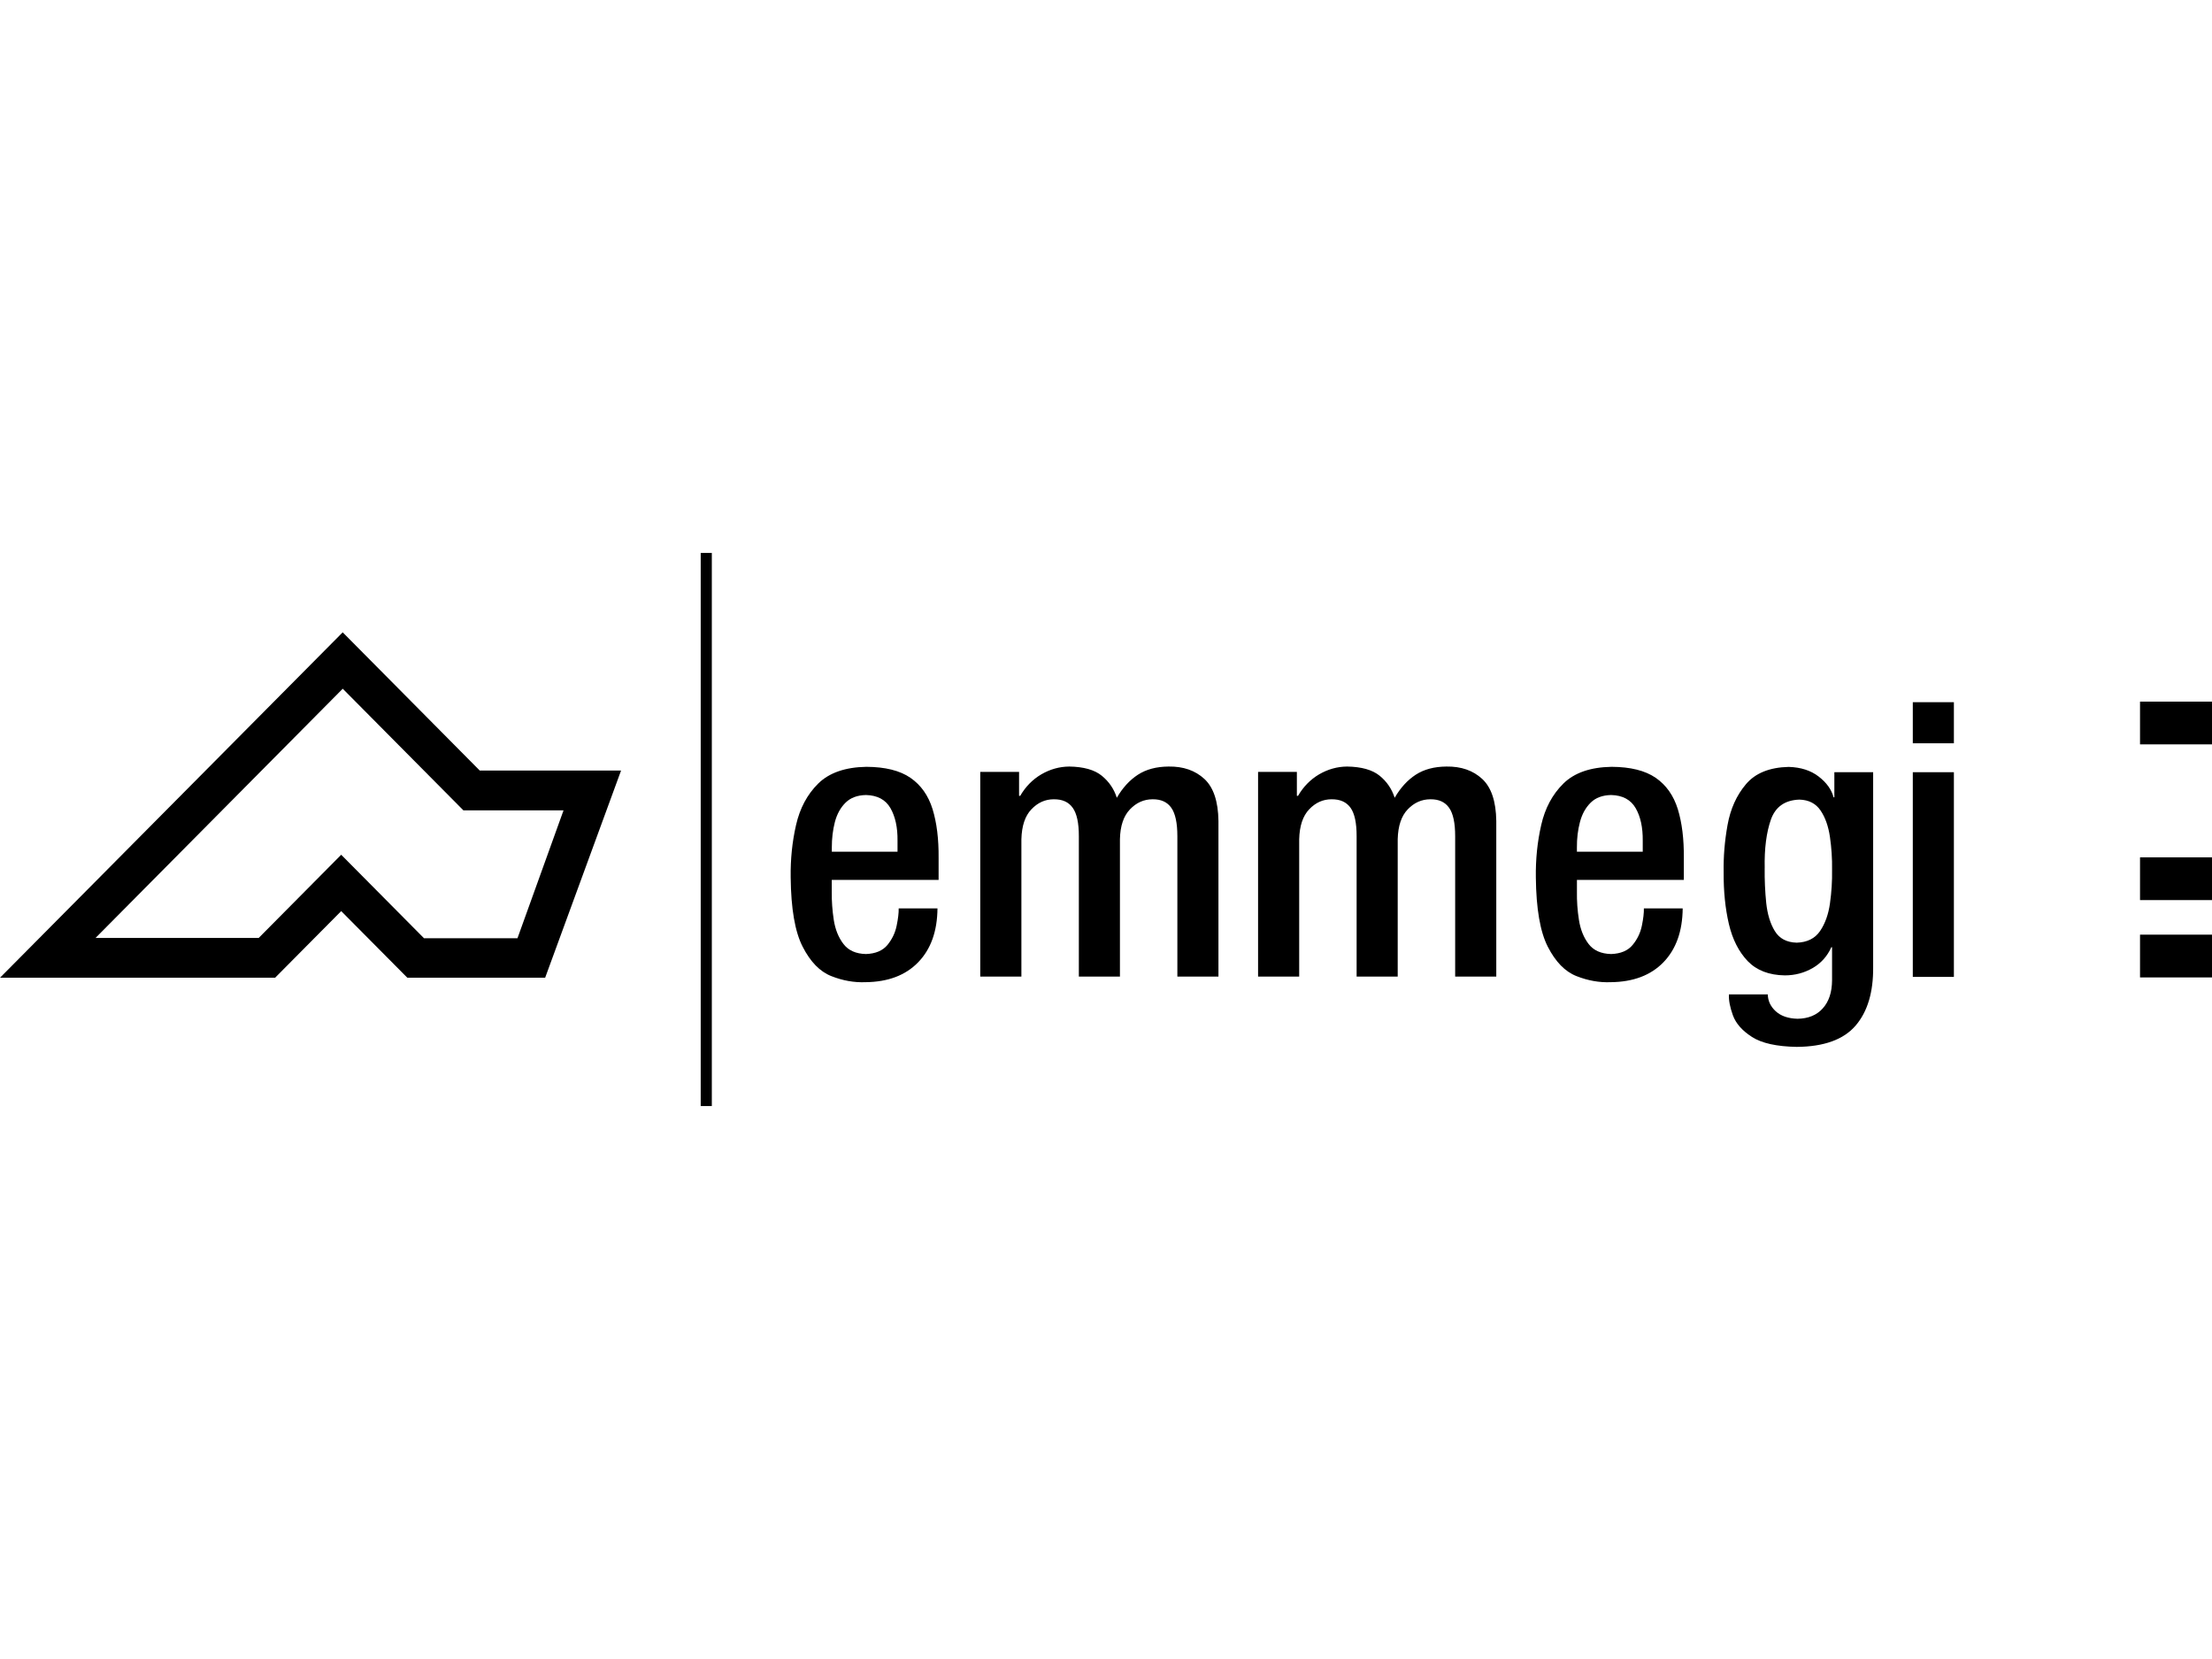
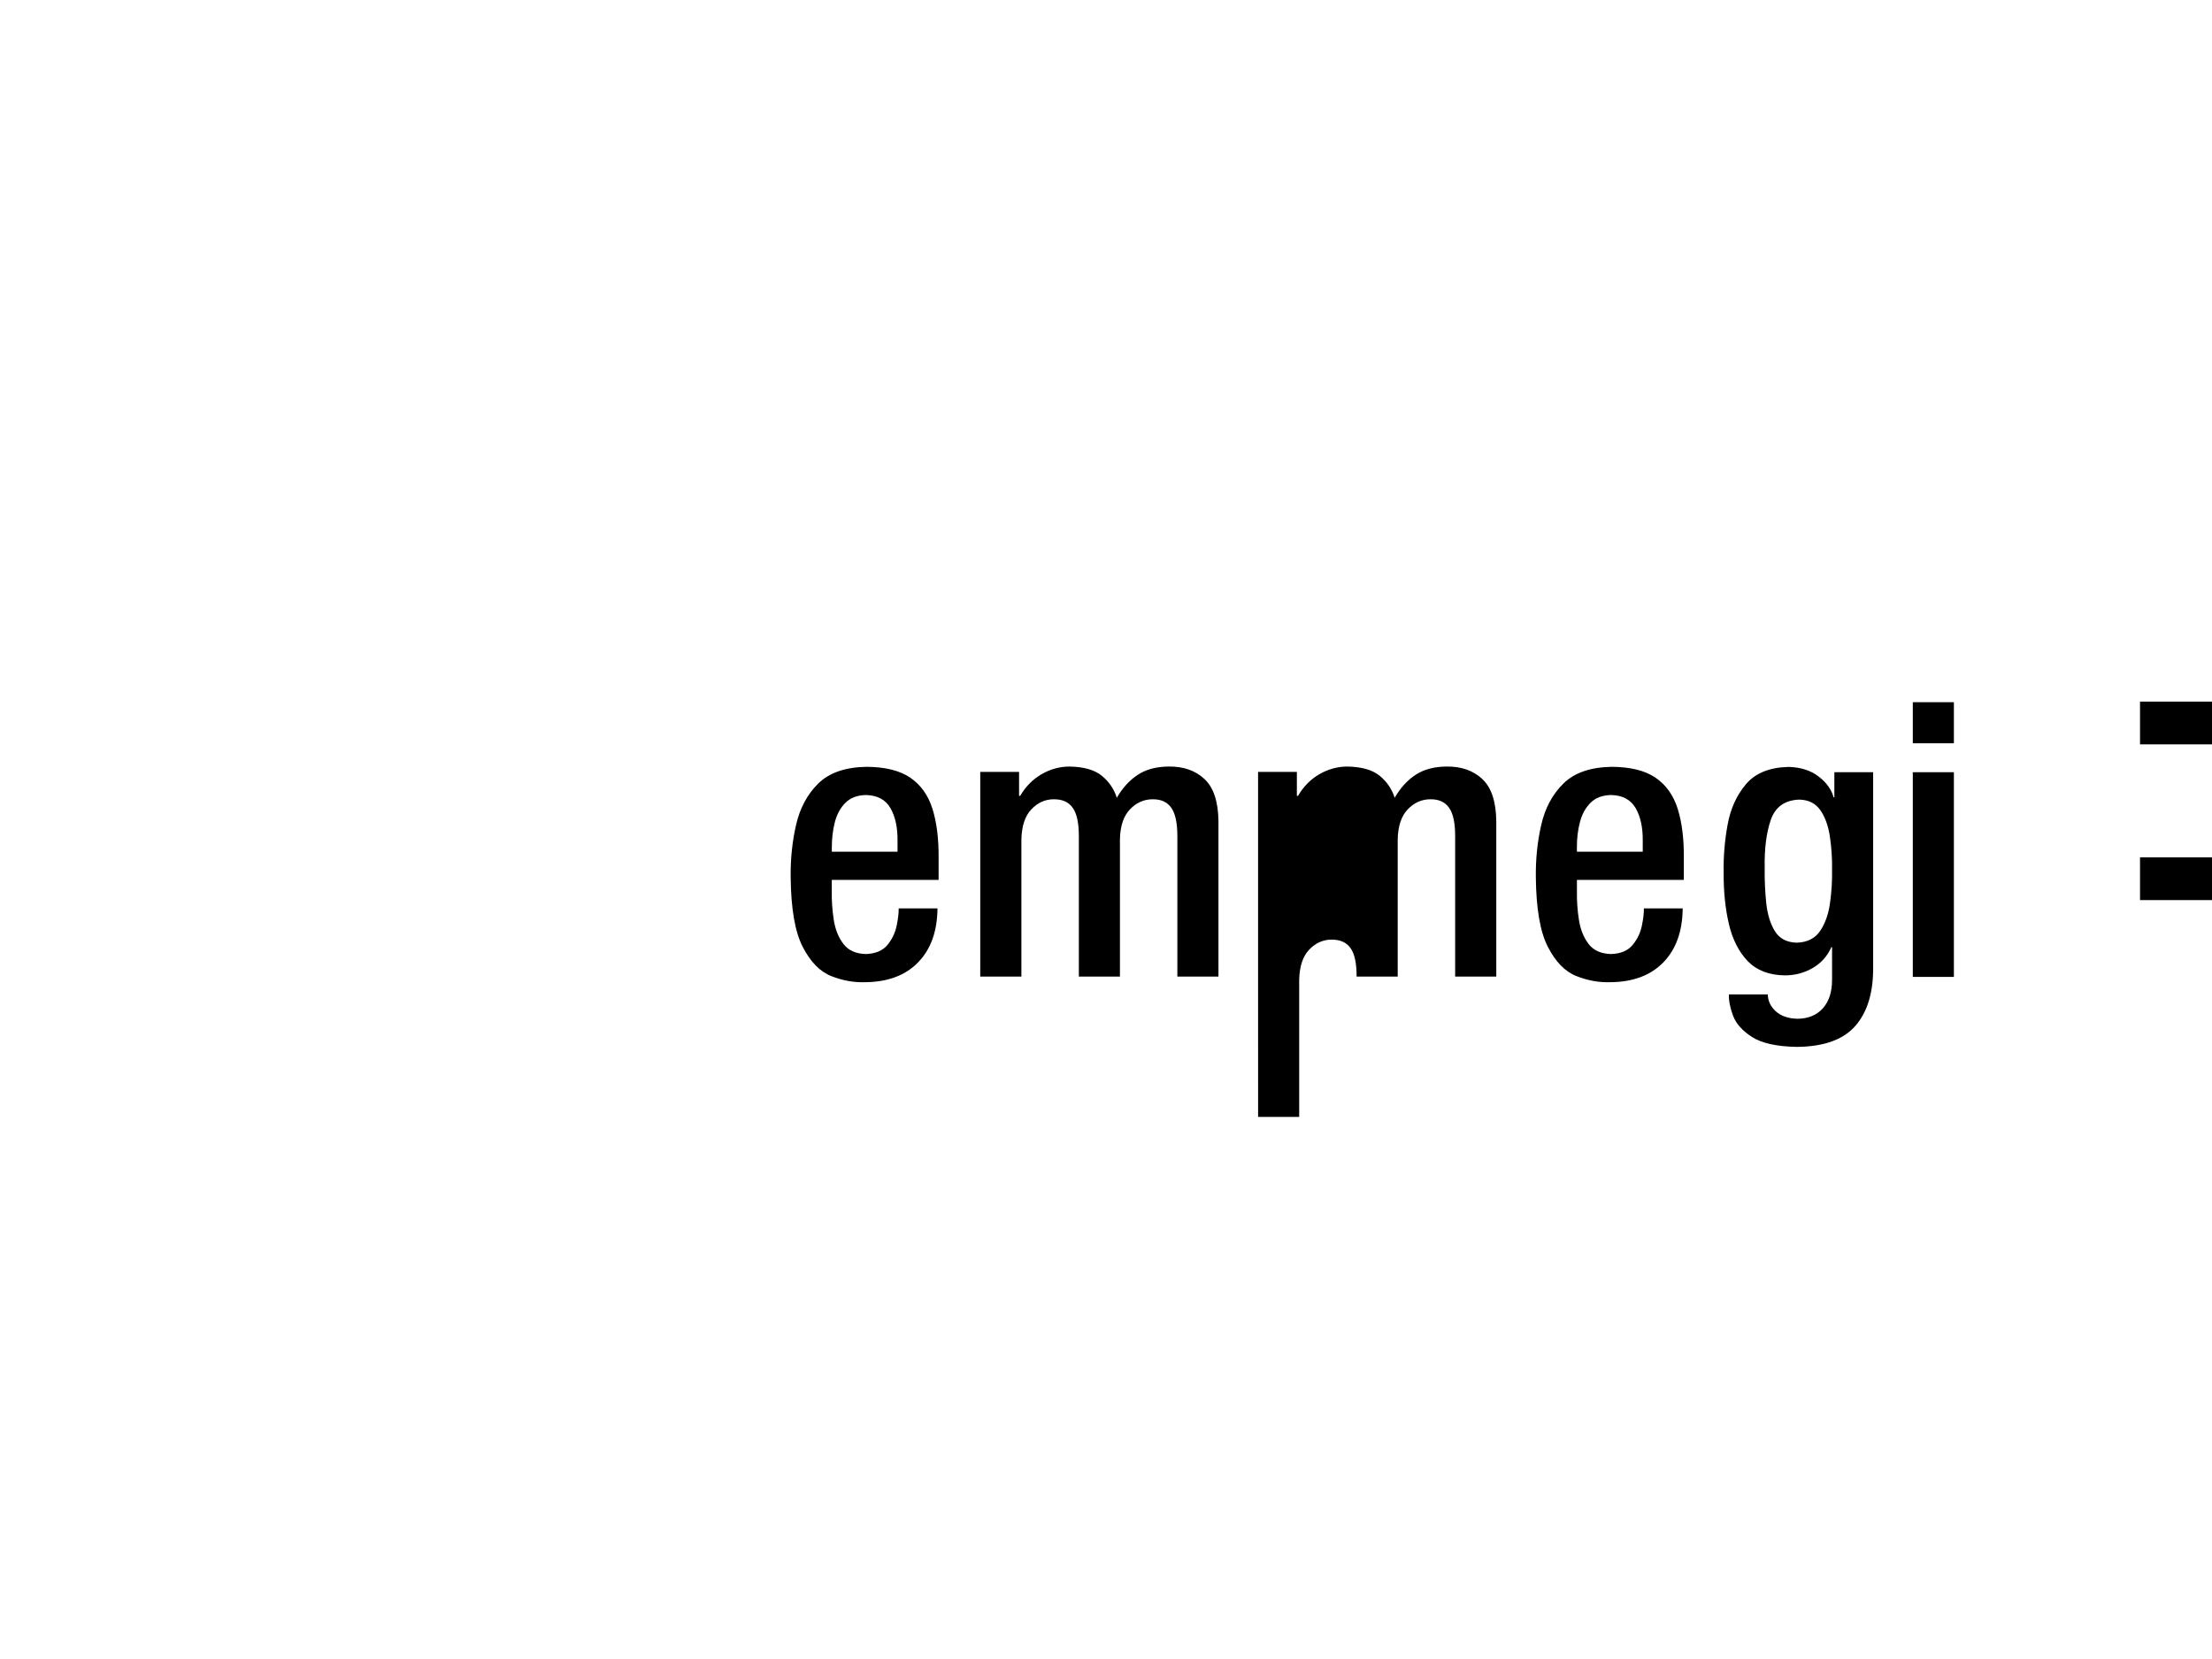
<svg xmlns="http://www.w3.org/2000/svg" id="logo" viewBox="0 0 800 600">
  <rect x="773.97" y="253.75" width="26.03" height="15.46" />
  <rect x="773.97" y="310.07" width="26.03" height="15.46" />
-   <rect x="773.97" y="338.03" width="26.03" height="15.47" />
-   <rect x="253.42" y="199.97" width="4.02" height="200.05" />
-   <path d="M123.95,249.08l43.64,43.99h36.22l-16.66,46.26h-33.8l-29.95-30.2-29.84,30.09H34.55l89.4-90.13ZM0,353.61H99.49l23.91-24.1,23.92,24.1h49.84l27.46-74.94h-51.12l-49.56-49.98L0,353.61Z" />
  <path d="M300.82,308.04h23.78v-4c.06-4.77-.8-8.7-2.55-11.76-1.76-3.06-4.71-4.65-8.85-4.75-3.13,.06-5.6,.98-7.42,2.79-1.8,1.78-3.09,4.13-3.84,6.99-.74,2.87-1.11,5.95-1.1,9.21v1.52Zm38.65,10.18h-38.65v4.25c-.05,3.4,.2,6.83,.73,10.26,.54,3.44,1.7,6.33,3.49,8.66,1.78,2.35,4.49,3.56,8.15,3.65,3.49-.13,6.07-1.23,7.78-3.3,1.69-2.08,2.81-4.42,3.32-6.98,.53-2.57,.77-4.64,.73-6.23h14.03c-.07,8.28-2.4,14.77-6.98,19.49-4.56,4.71-10.9,7.11-19.02,7.2-4.15,.17-8.28-.57-12.4-2.2-4.12-1.62-7.57-5.17-10.35-10.61-2.79-5.42-4.22-13.78-4.34-25.03-.1-6.6,.55-12.94,1.94-19,1.38-6.07,4.05-11.07,8.01-14.99,3.97-3.9,9.77-5.93,17.42-6.06,6.81,.03,12.13,1.35,15.94,3.97,3.81,2.63,6.48,6.41,8,11.32,1.52,4.92,2.25,10.83,2.19,17.73v7.85Z" />
  <path d="M354.52,353.19v-74.03h14.04v8.67h.41c1.93-3.32,4.47-5.92,7.64-7.78,3.16-1.84,6.53-2.79,10.11-2.82,5.22,.08,9.13,1.19,11.75,3.32,2.61,2.13,4.43,4.78,5.44,7.97,2.1-3.61,4.62-6.37,7.61-8.32,2.99-1.95,6.69-2.94,11.12-2.97,5.32-.08,9.62,1.42,12.94,4.48,3.3,3.06,4.99,8.12,5.09,15.21v56.27h-14.86v-50.76c0-4.78-.73-8.21-2.2-10.29-1.47-2.09-3.72-3.1-6.74-3.07-3.13,0-5.87,1.2-8.18,3.62-2.32,2.4-3.55,6.01-3.65,10.83v49.67h-14.86v-50.76c.01-4.78-.73-8.21-2.23-10.29-1.48-2.09-3.75-3.1-6.86-3.07-3.07,0-5.76,1.2-8.06,3.62-2.31,2.4-3.5,6.01-3.63,10.83v49.67h-14.86Z" />
-   <path d="M455,353.19v-74.03h14.03v8.67h.42c1.93-3.32,4.48-5.92,7.63-7.78,3.17-1.84,6.54-2.79,10.12-2.82,5.22,.08,9.13,1.19,11.76,3.32,2.61,2.13,4.42,4.78,5.44,7.97,2.1-3.61,4.62-6.37,7.6-8.32,3-1.95,6.69-2.94,11.13-2.97,5.32-.08,9.62,1.42,12.93,4.48,3.3,3.06,4.99,8.12,5.09,15.21v56.27h-14.87v-50.76c0-4.78-.72-8.21-2.2-10.29-1.47-2.09-3.72-3.1-6.74-3.07-3.14,0-5.87,1.2-8.19,3.62-2.32,2.4-3.53,6.01-3.65,10.83v49.67h-14.86v-50.76c.01-4.78-.72-8.21-2.2-10.29-1.5-2.09-3.78-3.1-6.87-3.07-3.08,0-5.77,1.2-8.08,3.62-2.29,2.4-3.5,6.01-3.62,10.83v49.67h-14.86Z" />
+   <path d="M455,353.19v-74.03h14.03v8.67h.42c1.93-3.32,4.48-5.92,7.63-7.78,3.17-1.84,6.54-2.79,10.12-2.82,5.22,.08,9.13,1.19,11.76,3.32,2.61,2.13,4.42,4.78,5.44,7.97,2.1-3.61,4.62-6.37,7.6-8.32,3-1.95,6.69-2.94,11.13-2.97,5.32-.08,9.62,1.42,12.93,4.48,3.3,3.06,4.99,8.12,5.09,15.21v56.27h-14.87v-50.76c0-4.78-.72-8.21-2.2-10.29-1.47-2.09-3.72-3.1-6.74-3.07-3.14,0-5.87,1.2-8.19,3.62-2.32,2.4-3.53,6.01-3.65,10.83v49.67h-14.86c.01-4.78-.72-8.21-2.2-10.29-1.5-2.09-3.78-3.1-6.87-3.07-3.08,0-5.77,1.2-8.08,3.62-2.29,2.4-3.5,6.01-3.62,10.83v49.67h-14.86Z" />
  <path d="M570.32,308.04h23.8v-4c.05-4.77-.8-8.7-2.56-11.76-1.77-3.06-4.72-4.65-8.87-4.75-3.14,.06-5.62,.98-7.43,2.79-1.81,1.78-3.1,4.13-3.85,6.99-.76,2.87-1.13,5.95-1.1,9.21v1.52Zm38.65,10.18h-38.65v4.25c-.06,3.4,.18,6.83,.73,10.26,.54,3.44,1.7,6.33,3.48,8.66,1.79,2.35,4.5,3.56,8.17,3.65,3.48-.13,6.08-1.23,7.77-3.3,1.72-2.08,2.82-4.42,3.34-6.98,.53-2.57,.76-4.64,.72-6.23h14.04c-.08,8.28-2.4,14.77-6.97,19.49-4.57,4.71-10.9,7.11-19.04,7.2-4.14,.17-8.28-.57-12.41-2.2-4.12-1.62-7.58-5.17-10.36-10.61-2.78-5.42-4.21-13.78-4.33-25.03-.1-6.6,.55-12.94,1.94-19,1.37-6.07,4.04-11.07,8.01-14.99,3.96-3.9,9.77-5.93,17.44-6.06,6.82,.03,12.13,1.35,15.95,3.97,3.81,2.63,6.47,6.41,8,11.32,1.51,4.92,2.25,10.83,2.18,17.73v7.85Z" />
  <path d="M638.22,313.96c-.05,4.32,.14,8.52,.56,12.62,.44,4.09,1.47,7.49,3.12,10.17,1.65,2.69,4.28,4.08,7.9,4.18,3.79-.11,6.61-1.52,8.46-4.22,1.83-2.71,3.03-6.05,3.58-10.05,.56-4.01,.82-8.01,.75-12.02,.07-4.12-.21-8.11-.77-11.97-.57-3.87-1.69-7.05-3.4-9.56-1.71-2.52-4.26-3.83-7.65-3.92-5.23,.18-8.65,2.59-10.3,7.22-1.63,4.65-2.39,10.51-2.24,17.55m-12.92,45.68h14.04c.04,2.36,1,4.39,2.88,6.11,1.89,1.72,4.5,2.6,7.85,2.7,3.89-.05,6.95-1.3,9.14-3.75,2.22-2.45,3.34-5.83,3.37-10.14v-11.98h-.27c-1.45,3.25-3.7,5.76-6.73,7.52-3.05,1.75-6.39,2.65-10.06,2.66-5.73-.08-10.21-1.81-13.45-5.16-3.22-3.38-5.51-7.86-6.82-13.47-1.3-5.61-1.93-11.83-1.88-18.66-.1-5.58,.36-11.29,1.41-17.1,1.05-5.82,3.25-10.73,6.65-14.74,3.38-4.02,8.53-6.1,15.45-6.27,4.39,.13,8.01,1.28,10.86,3.49,2.85,2.2,4.65,4.71,5.39,7.51h.28v-9.08h14.03v70.44c.09,9.09-2.02,16.17-6.35,21.21s-11.43,7.62-21.31,7.69c-7.23-.13-12.61-1.32-16.14-3.58-3.53-2.26-5.83-4.86-6.91-7.8-1.07-2.94-1.56-5.47-1.45-7.62" />
  <path d="M691.79,253.96h14.86v14.86h-14.86v-14.86Zm0,25.32h14.86v74.03h-14.86v-74.03Z" />
</svg>